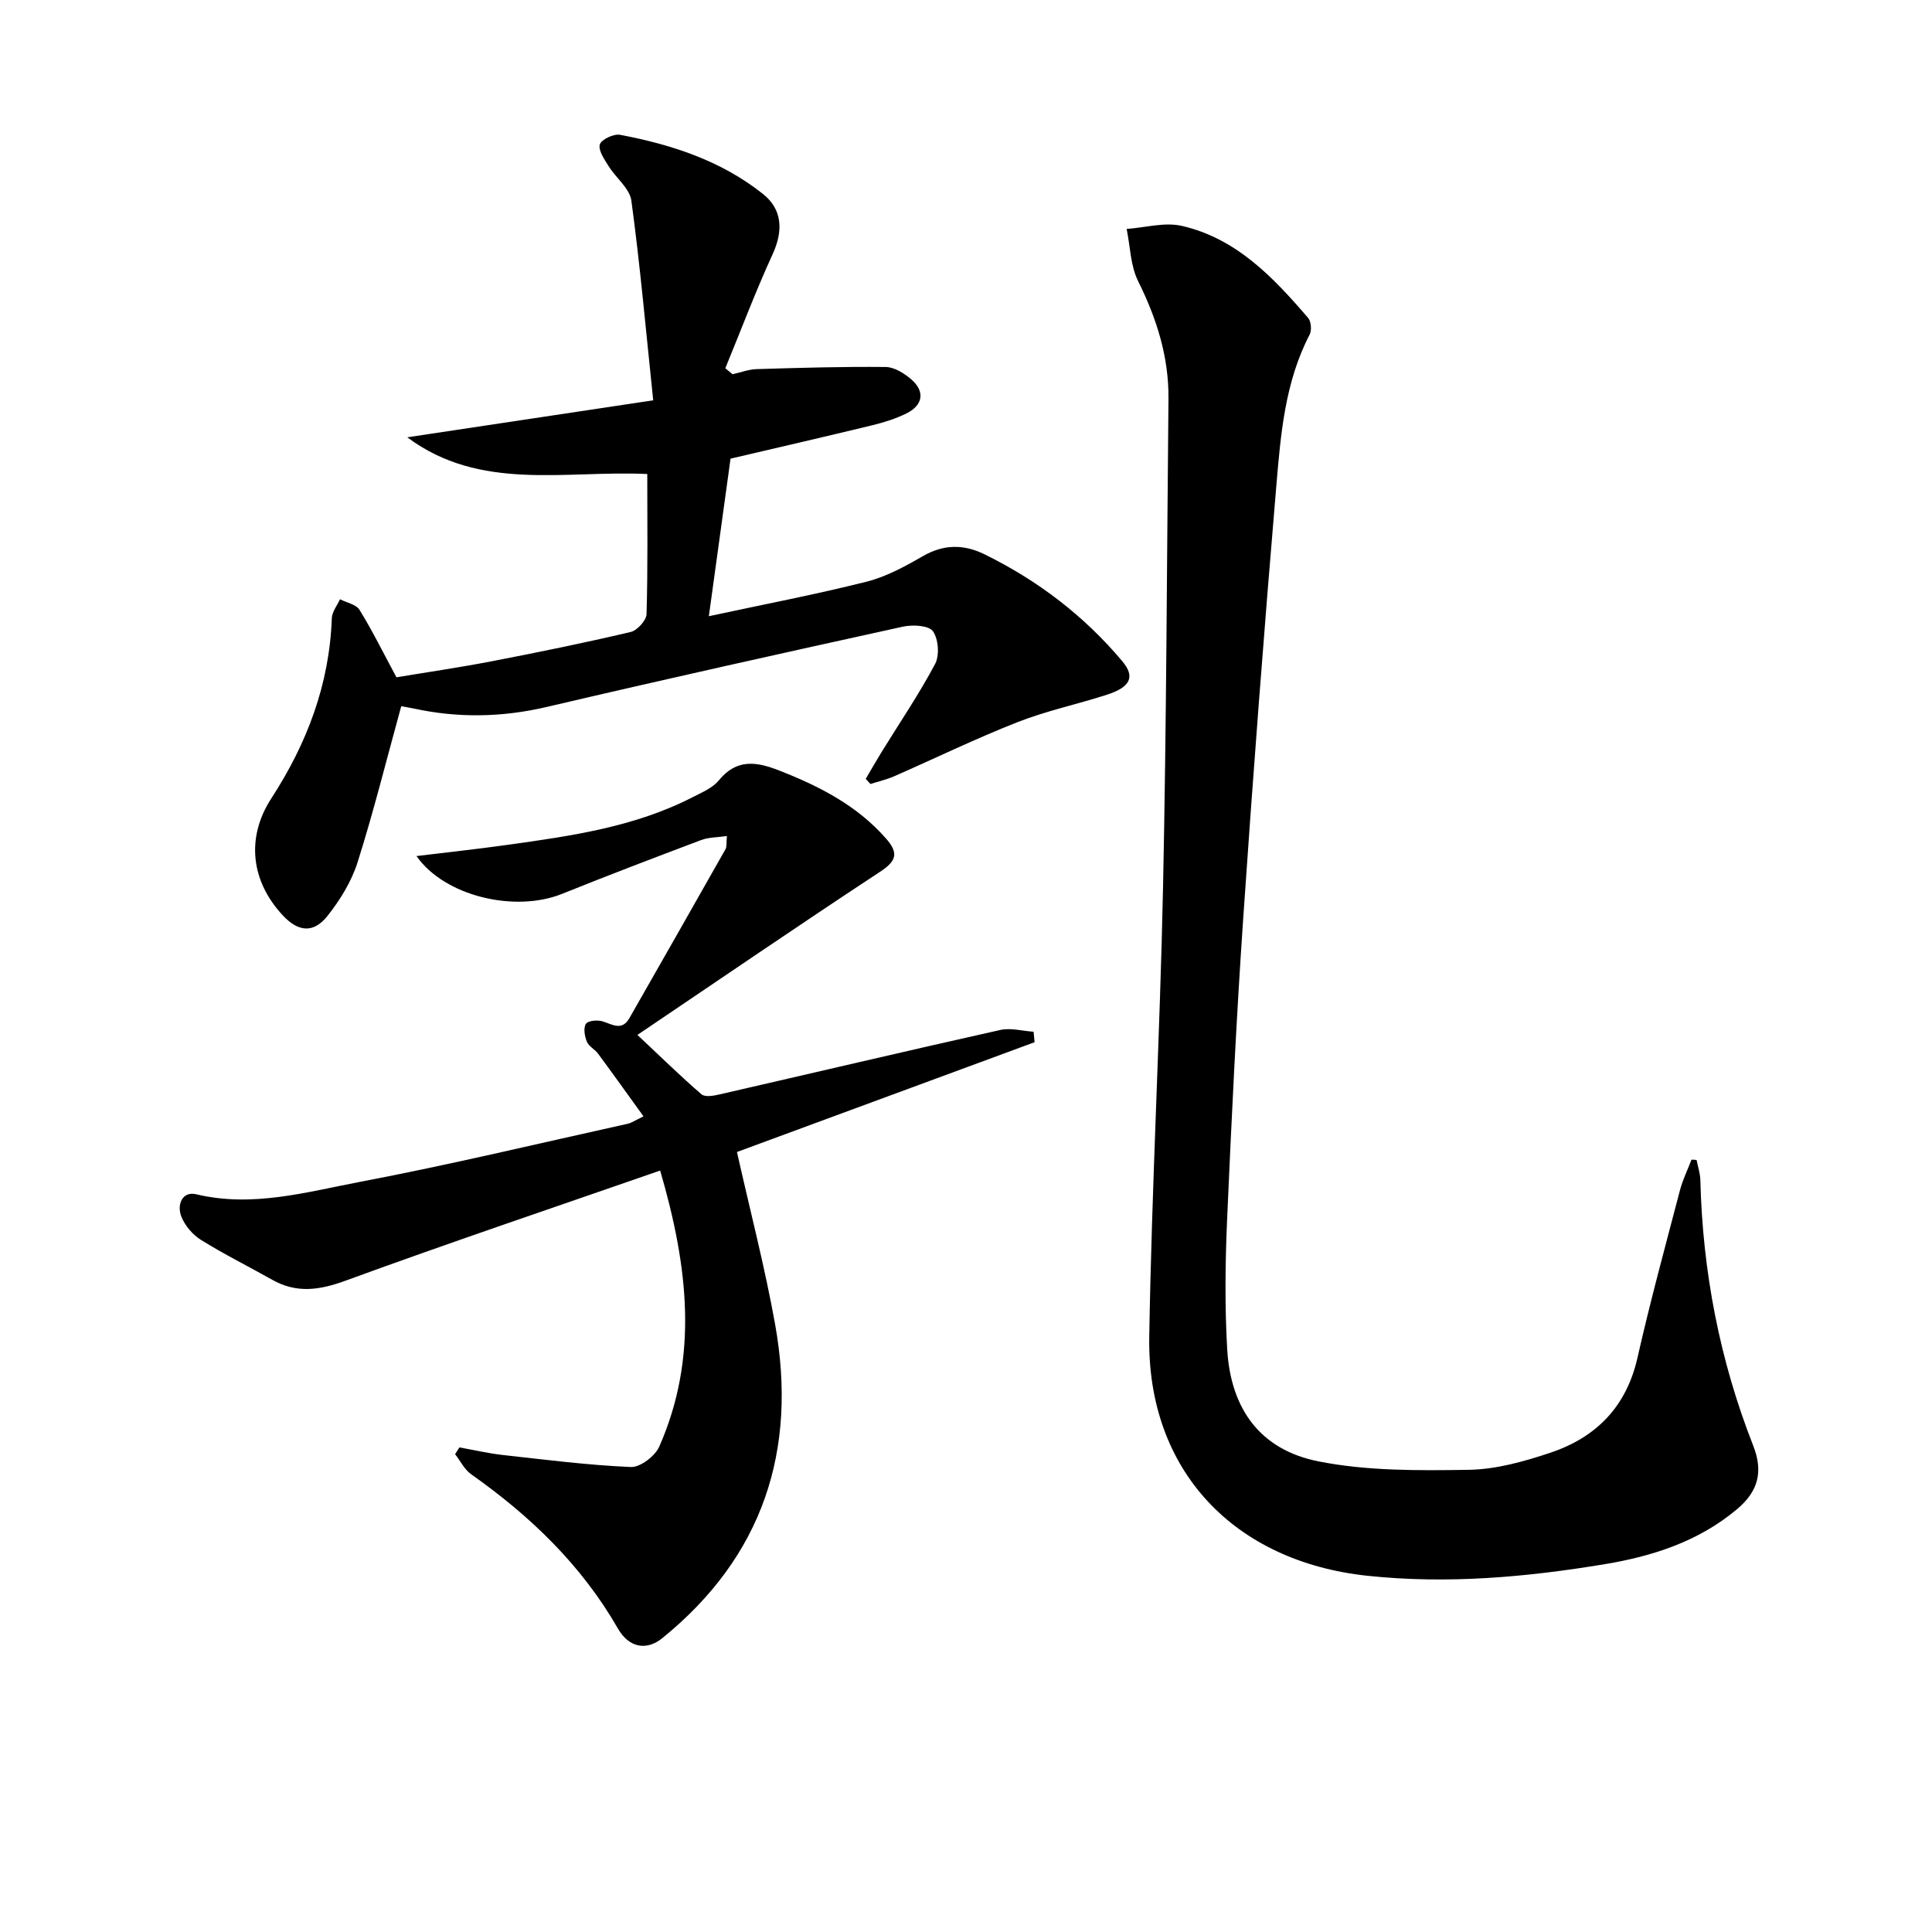
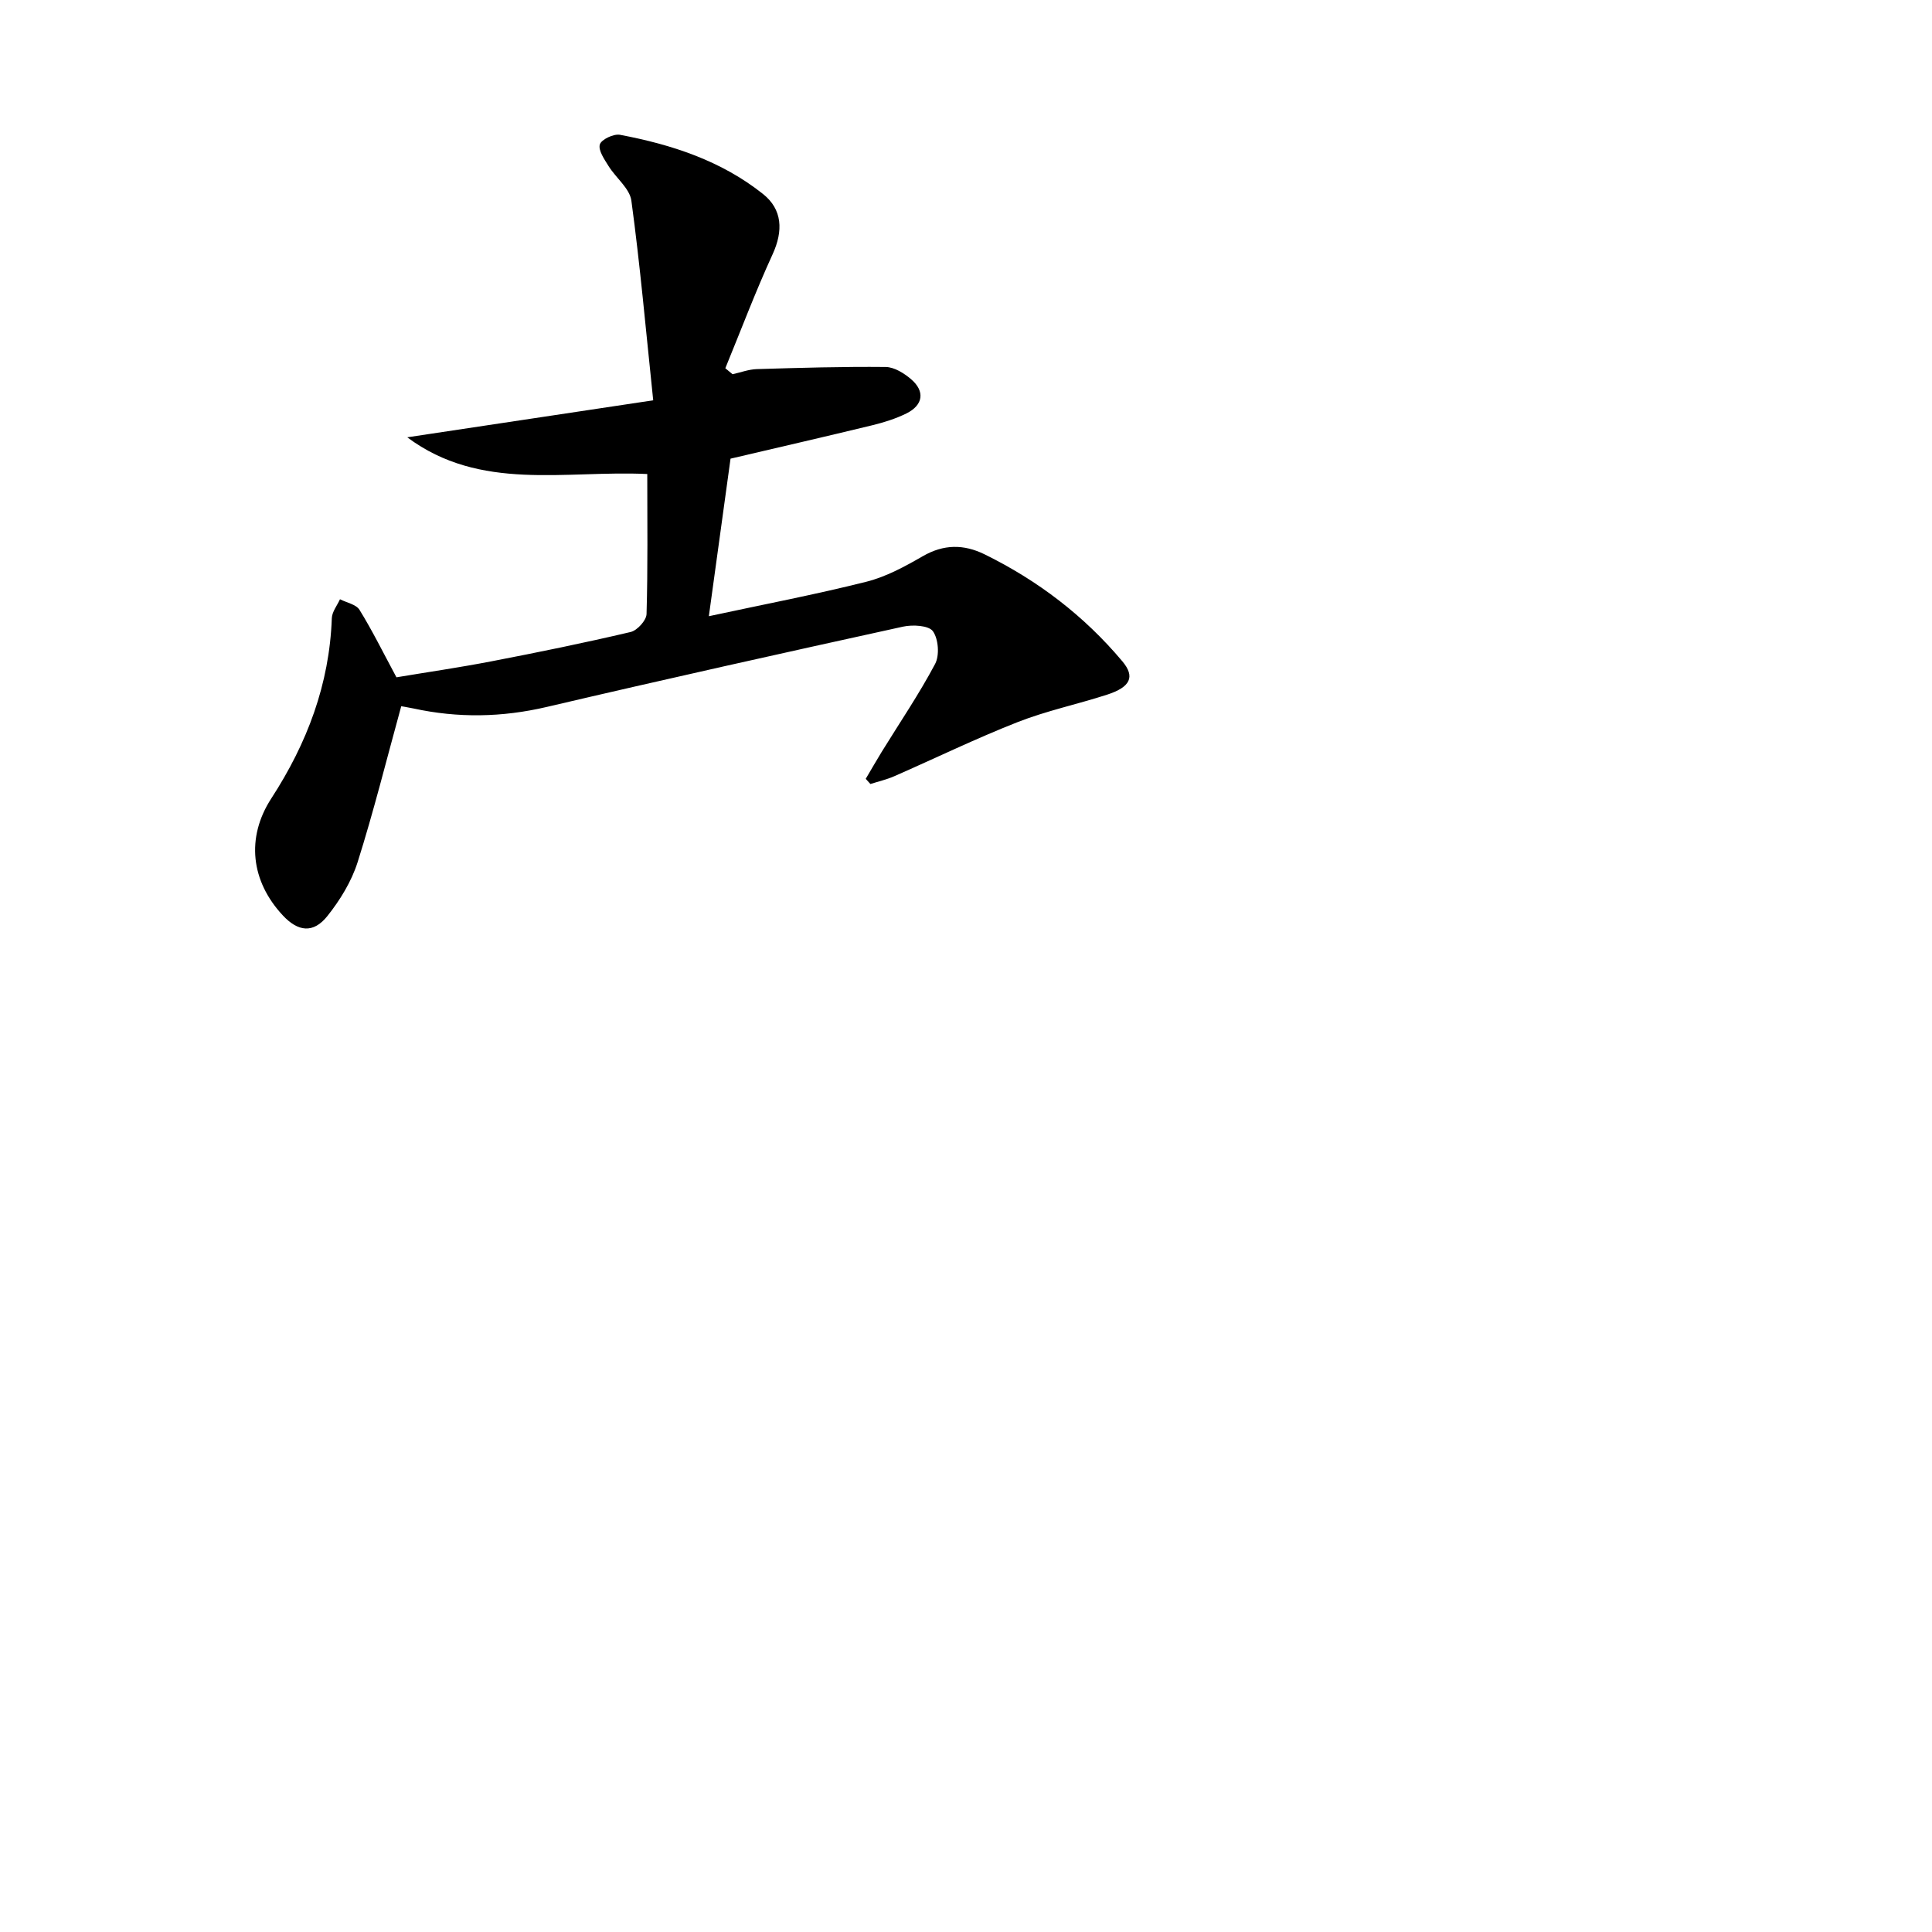
<svg xmlns="http://www.w3.org/2000/svg" enable-background="new 0 0 400 400" viewBox="0 0 400 400">
-   <path d="m351.26 240.16c.27 1.39.74 2.77.78 4.16.47 18.95 4 37.3 10.93 54.95 2.11 5.36 1.12 9.46-3.36 13.21-7.96 6.68-17.48 9.72-27.32 11.36-16.24 2.69-32.57 4.17-49.16 2.41-27.6-2.93-45.64-21.77-45.19-49.49.51-31.1 2.22-62.19 2.86-93.29.7-33.63.79-67.28 1.12-100.92.08-8.67-2.44-16.61-6.29-24.35-1.59-3.2-1.62-7.18-2.37-10.8 3.83-.27 7.86-1.45 11.44-.63 11.27 2.59 18.92 10.65 26.13 19.05.63.73.78 2.56.32 3.45-5.14 9.87-6 20.71-6.91 31.42-2.52 29.82-4.81 59.66-6.85 89.51-1.42 20.74-2.42 41.51-3.33 62.28-.39 8.95-.5 17.95.02 26.88.72 12.35 6.84 20.79 18.84 23.19 10.12 2.02 20.77 1.92 31.17 1.76 5.68-.09 11.51-1.73 16.96-3.56 9.42-3.17 15.68-9.5 17.97-19.64 2.63-11.63 5.78-23.15 8.8-34.69.57-2.17 1.58-4.22 2.39-6.33.35 0 .7.04 1.05.07z" />
-   <path d="m152.58 238.51c2.74 12.23 5.79 23.9 7.91 35.74 4.64 26-2.5 48-23.39 64.93-3.16 2.56-6.83 2.07-9.17-2.01-7.54-13.14-18.12-23.29-30.37-31.93-1.4-.99-2.24-2.76-3.34-4.17.3-.47.6-.94.9-1.4 2.99.53 5.96 1.23 8.97 1.57 8.83.98 17.66 2.11 26.53 2.49 1.95.08 5.01-2.27 5.88-4.24 8.14-18.5 6.01-37.16.18-57.14-22.01 7.65-43.64 14.94-65.08 22.78-5.41 1.98-10.14 2.7-15.21-.15-4.92-2.77-9.99-5.29-14.78-8.27-1.71-1.06-3.3-2.93-4.05-4.79-.99-2.45.14-5.35 3.06-4.66 11.65 2.79 22.81-.46 33.93-2.57 18.56-3.53 36.96-7.95 55.42-12.03.78-.17 1.49-.68 3.26-1.53-3.25-4.5-6.29-8.76-9.39-12.96-.68-.92-1.94-1.52-2.34-2.51-.46-1.13-.75-2.84-.19-3.69.44-.67 2.42-.84 3.48-.5 2.06.66 3.99 2.01 5.53-.69 6.65-11.65 13.29-23.3 19.89-34.97.29-.51.15-1.25.29-2.72-2.03.3-3.79.25-5.32.83-9.63 3.63-19.25 7.29-28.8 11.14-9.76 3.93-24.31.52-30.15-7.82 6.52-.8 12.7-1.46 18.84-2.32 13.15-1.84 26.32-3.69 38.35-9.88 1.91-.98 4.11-1.89 5.4-3.47 3.71-4.52 7.76-3.9 12.51-2.04 8.31 3.25 16.05 7.2 22.07 14.03 2.66 3.02 2.29 4.65-1.2 6.94-16.78 11.03-33.34 22.38-50.23 33.77 5.11 4.8 9.07 8.68 13.26 12.29.72.62 2.49.32 3.68.04 19.41-4.45 38.78-9.02 58.21-13.36 2.16-.48 4.58.22 6.87.37.07.72.14 1.44.21 2.17-20.74 7.65-41.49 15.3-61.62 22.73z" />
  <path d="m83.07 146.22c-3.05 11.07-5.71 21.79-9.03 32.29-1.27 4-3.64 7.86-6.27 11.16-2.9 3.63-6.05 3.25-9.22-.15-6.58-7.05-7.67-16.07-2.37-24.23 7.4-11.4 12.03-23.62 12.52-37.31.05-1.32 1.1-2.61 1.69-3.91 1.38.71 3.34 1.06 4.04 2.19 2.61 4.22 4.82 8.7 7.65 13.97 6.15-1.03 12.99-2.02 19.77-3.33 9.6-1.85 19.19-3.81 28.71-6.05 1.37-.32 3.26-2.4 3.3-3.71.28-9.63.15-19.28.15-29-17.01-.8-34.55 3.69-49.69-7.6 16.52-2.48 33.04-4.97 50.92-7.66-1.54-14.71-2.72-28.06-4.52-41.33-.35-2.55-3.2-4.71-4.72-7.16-.87-1.4-2.17-3.26-1.81-4.48.3-1.03 2.87-2.25 4.18-2 10.69 2.02 20.93 5.35 29.61 12.26 3.99 3.18 4.23 7.59 1.96 12.52-3.54 7.72-6.54 15.69-9.77 23.55.5.41 1 .82 1.5 1.24 1.67-.37 3.34-1.01 5.02-1.06 8.89-.27 17.79-.53 26.68-.44 1.78.02 3.81 1.29 5.26 2.53 2.93 2.51 2.51 5.37-.97 7.09-2.21 1.09-4.63 1.85-7.04 2.44-9.64 2.34-19.31 4.56-29.37 6.92-1.43 10.36-2.86 20.82-4.49 32.62 11.47-2.47 22.12-4.5 32.62-7.14 4.09-1.03 7.99-3.16 11.68-5.29 4.32-2.49 8.46-2.5 12.77-.39 11.04 5.42 20.64 12.74 28.56 22.18 2.65 3.17 1.69 5.31-3.2 6.89-6.15 1.99-12.54 3.33-18.54 5.69-8.65 3.4-17.03 7.48-25.55 11.21-1.56.68-3.26 1.07-4.89 1.59-.32-.36-.65-.71-.97-1.07 1.1-1.85 2.16-3.72 3.29-5.56 3.73-6.05 7.74-11.95 11.07-18.22.95-1.78.7-5.17-.45-6.78-.87-1.21-4.2-1.39-6.19-.95-24.61 5.4-49.21 10.87-73.74 16.62-9.26 2.17-18.39 2.33-27.62.32-1.3-.27-2.58-.47-2.53-.46z" />
</svg>